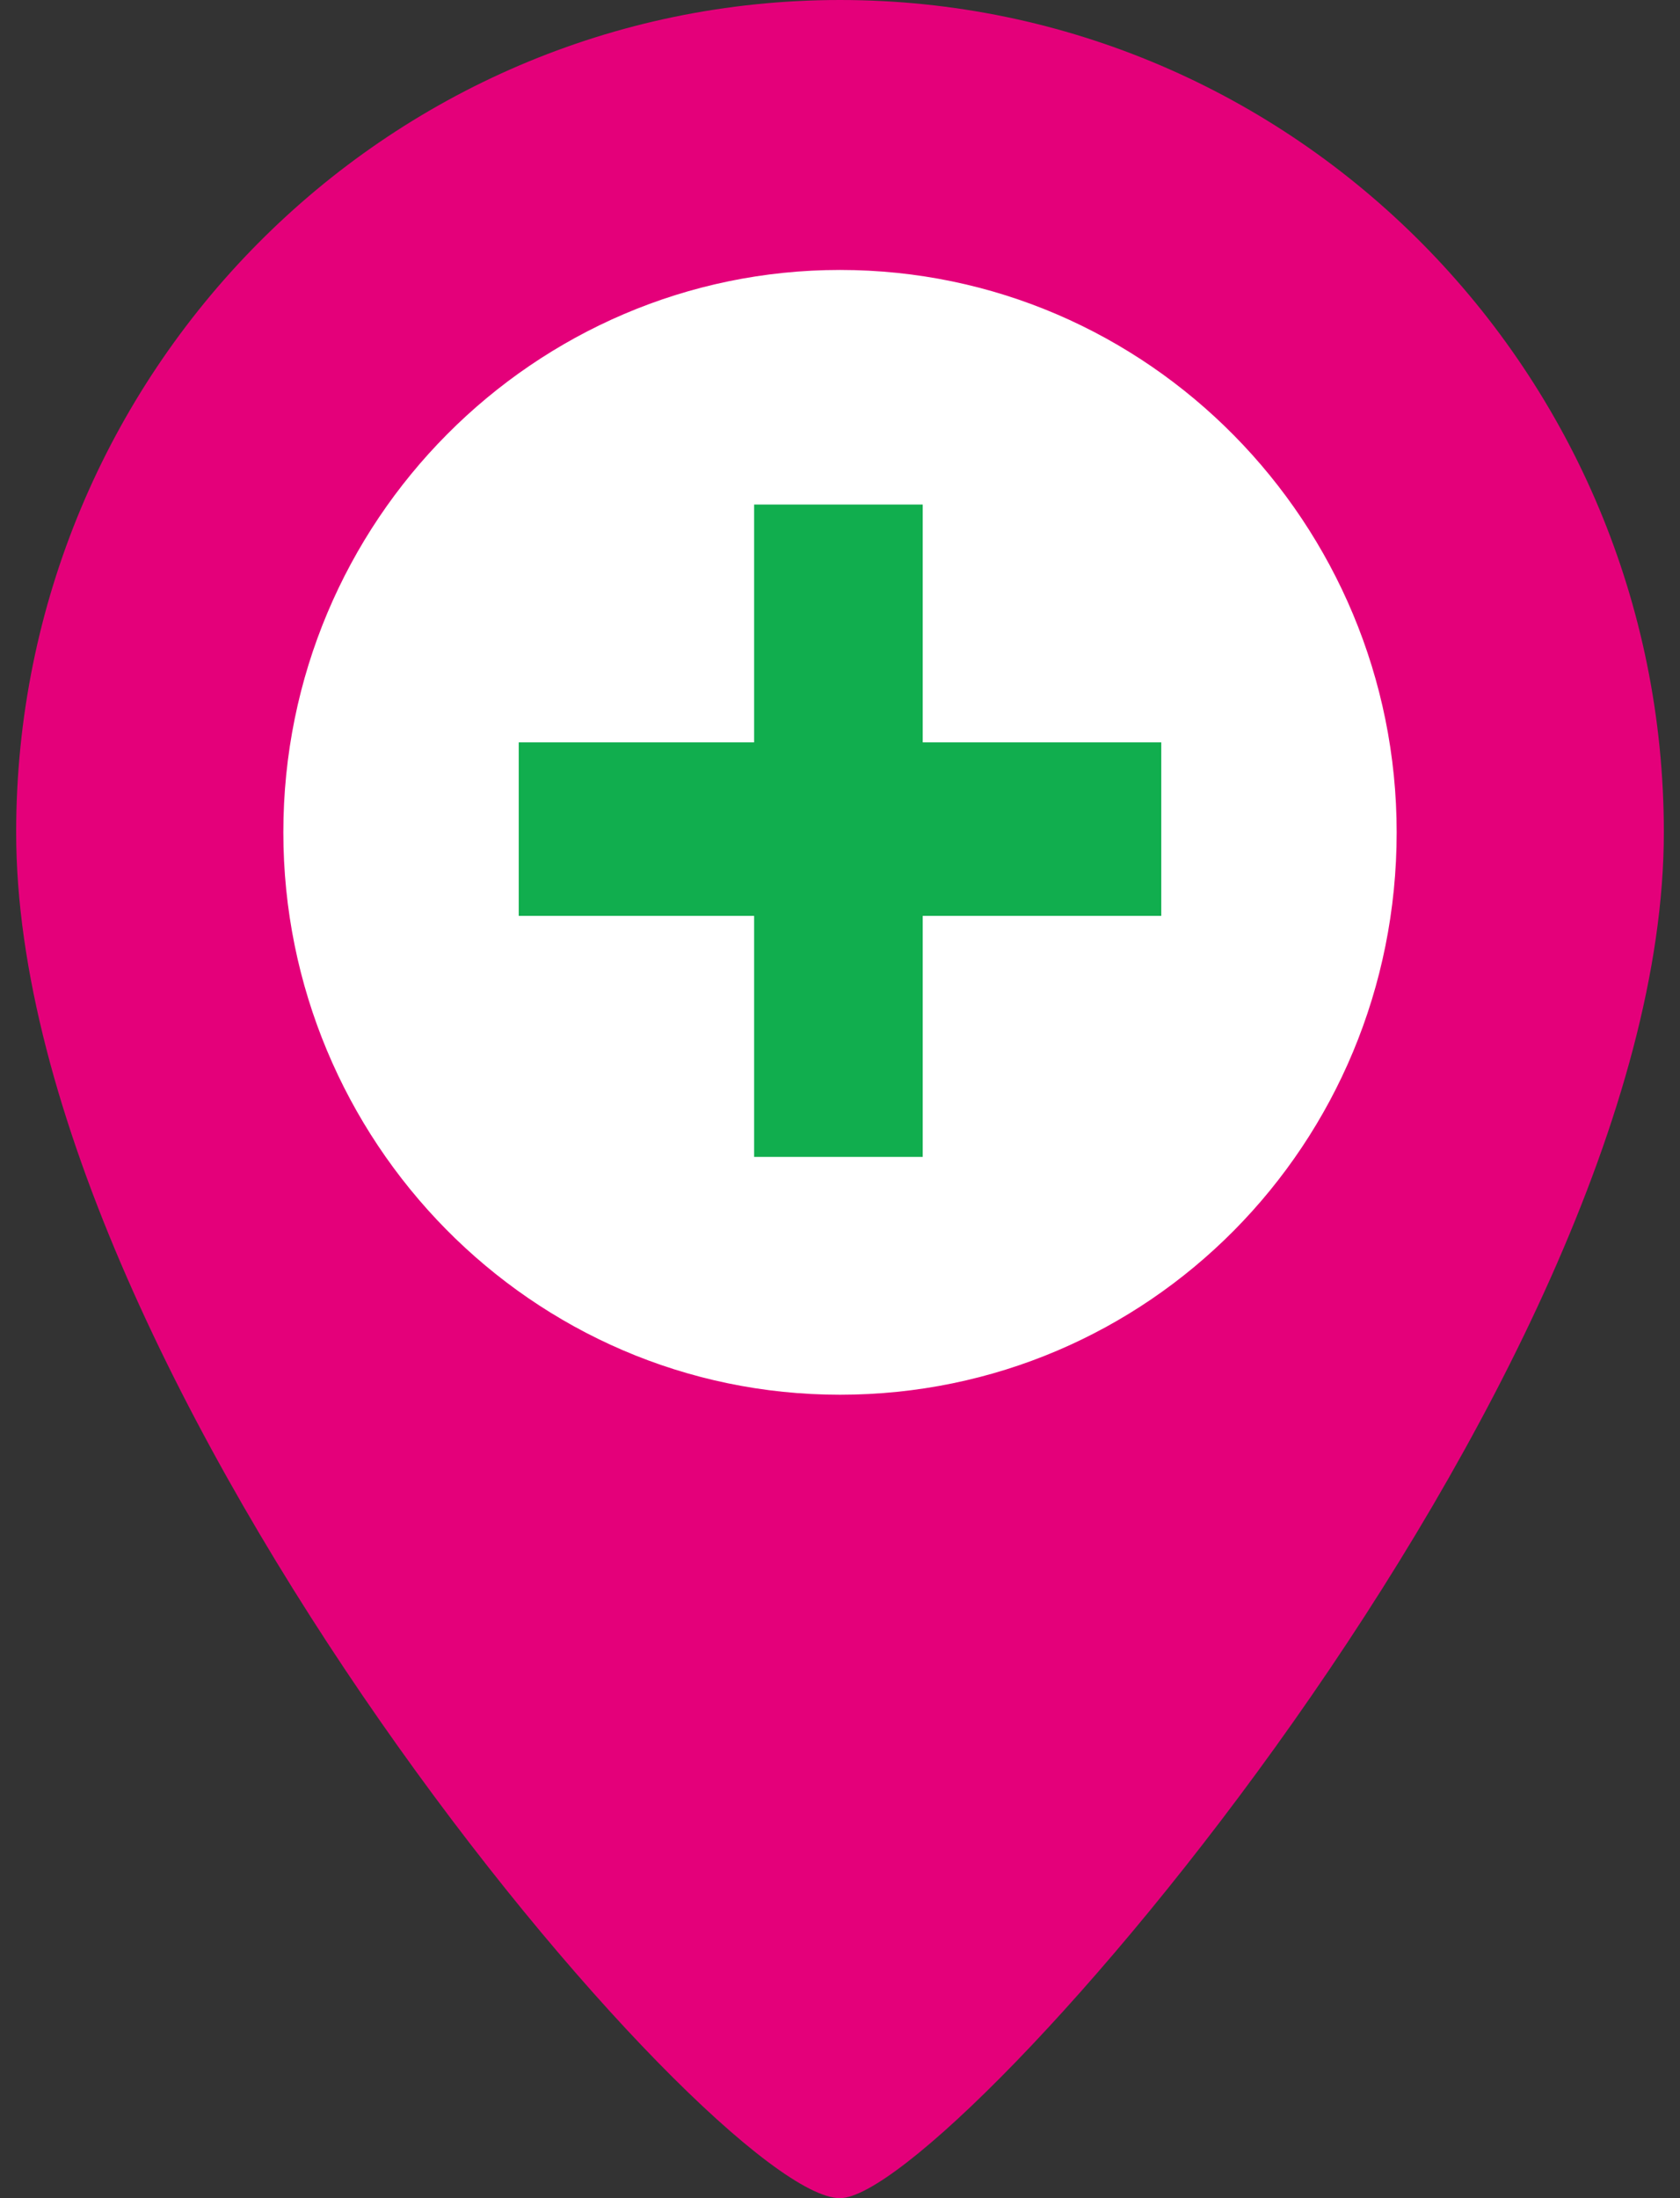
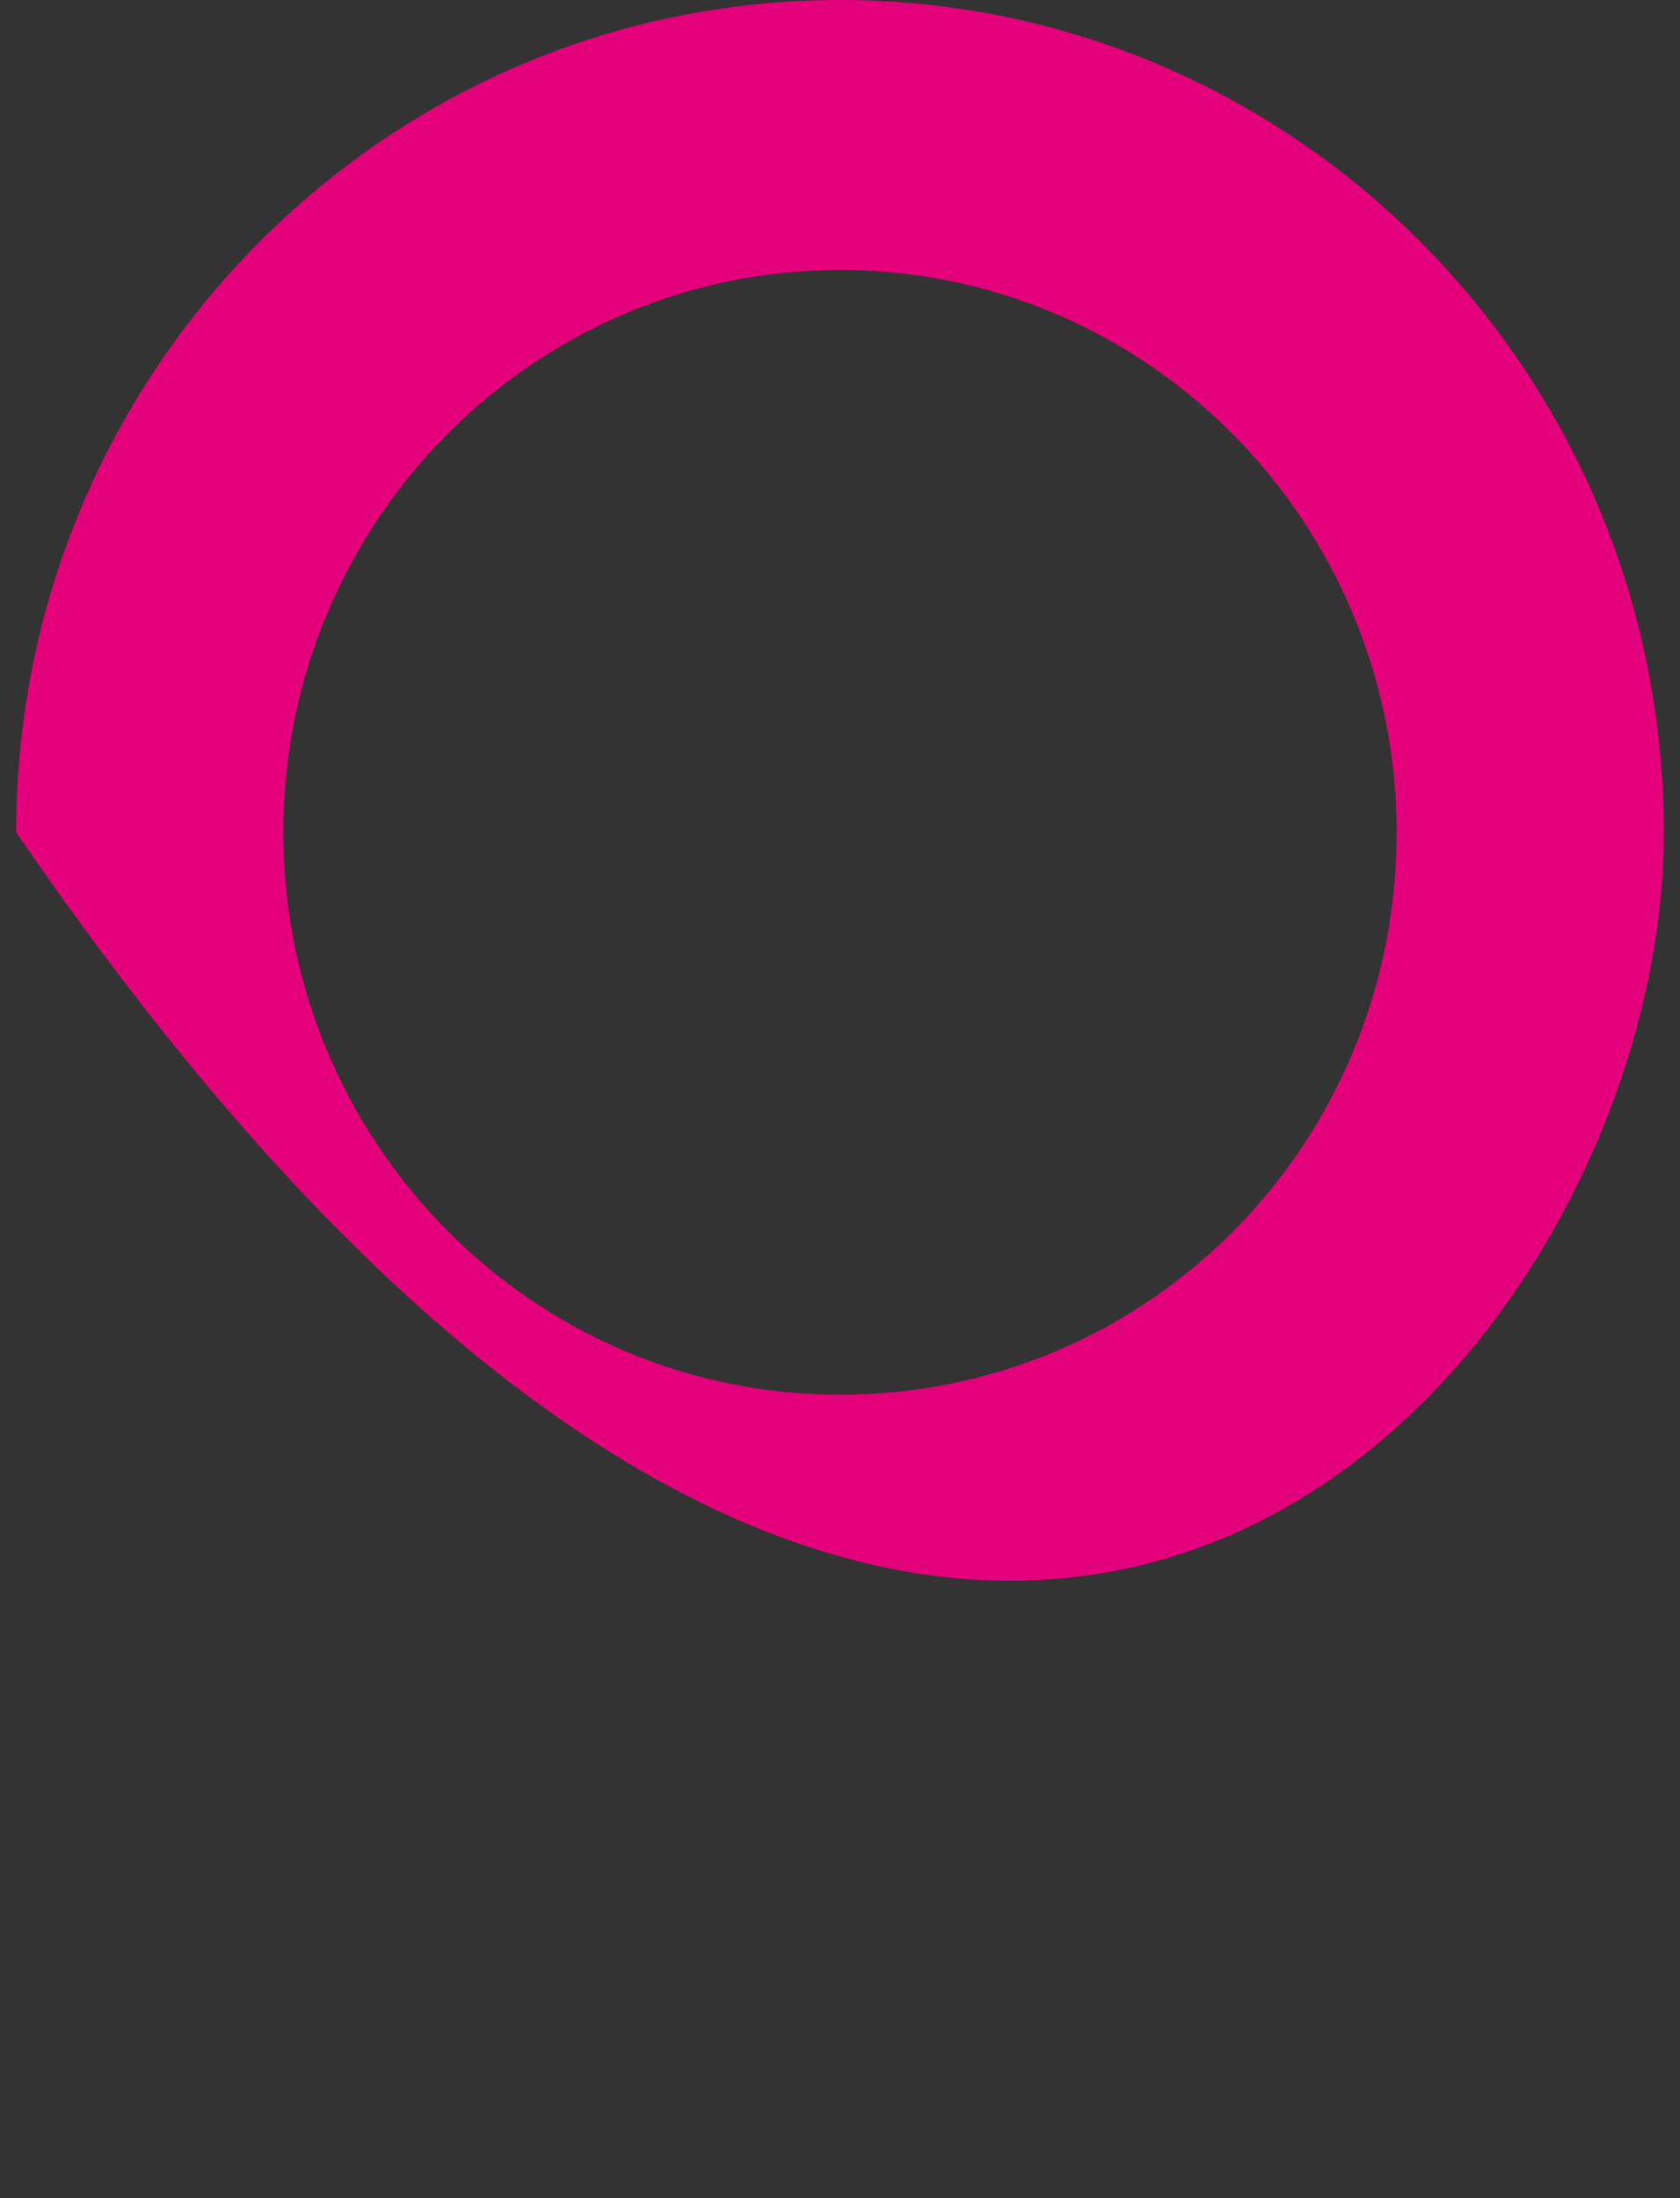
<svg xmlns="http://www.w3.org/2000/svg" width="52px" height="68px" viewBox="0 0 52 68" version="1.1">
  <rect x="0" y="0" width="52" height="68" fill="#333333" stroke="none" />
  <title>Gezondheidscheck</title>
  <g id="table-vertical" stroke="none" stroke-width="1" fill="none" fill-rule="evenodd">
    <g id="gezondheidscheck.cc5b4fcd" transform="translate(0.5, 0)">
-       <path id="Oval" fill="#FFFFFF" d="M5.612 25.5a19.642 19.833 0 1 0 39.284 0a19.642 19.833 0 1 0 -39.284 0" />
-       <path d="M25.5,0 C11.421,0 0,11.532 0,25.749 C0,42.749 21.562,68 25.5,68 C28.946,68 51,42.749 51,25.749 C51,11.532 39.579,0 25.5,0 Z M25.5,43.146 C15.95,43.146 8.27,35.292 8.27,25.749 C8.27,16.105 16.048,8.351 25.5,8.351 C35.05,8.351 42.73,16.205 42.73,25.749 C42.73,35.392 35.05,43.146 25.5,43.146 Z" id="Shape" fill="#E4007A" fill-rule="nonzero" />
-       <path id="Path" fill="#11AE4E" fill-rule="nonzero" d="M28.06 15.608L22.842 15.608L22.842 22.965L15.556 22.965L15.556 28.333L22.842 28.333L22.842 35.789L28.06 35.789L28.06 28.333L35.444 28.333L35.444 22.965L28.06 22.965z" />
+       <path d="M25.5,0 C11.421,0 0,11.532 0,25.749 C28.946,68 51,42.749 51,25.749 C51,11.532 39.579,0 25.5,0 Z M25.5,43.146 C15.95,43.146 8.27,35.292 8.27,25.749 C8.27,16.105 16.048,8.351 25.5,8.351 C35.05,8.351 42.73,16.205 42.73,25.749 C42.73,35.392 35.05,43.146 25.5,43.146 Z" id="Shape" fill="#E4007A" fill-rule="nonzero" />
    </g>
  </g>
</svg>